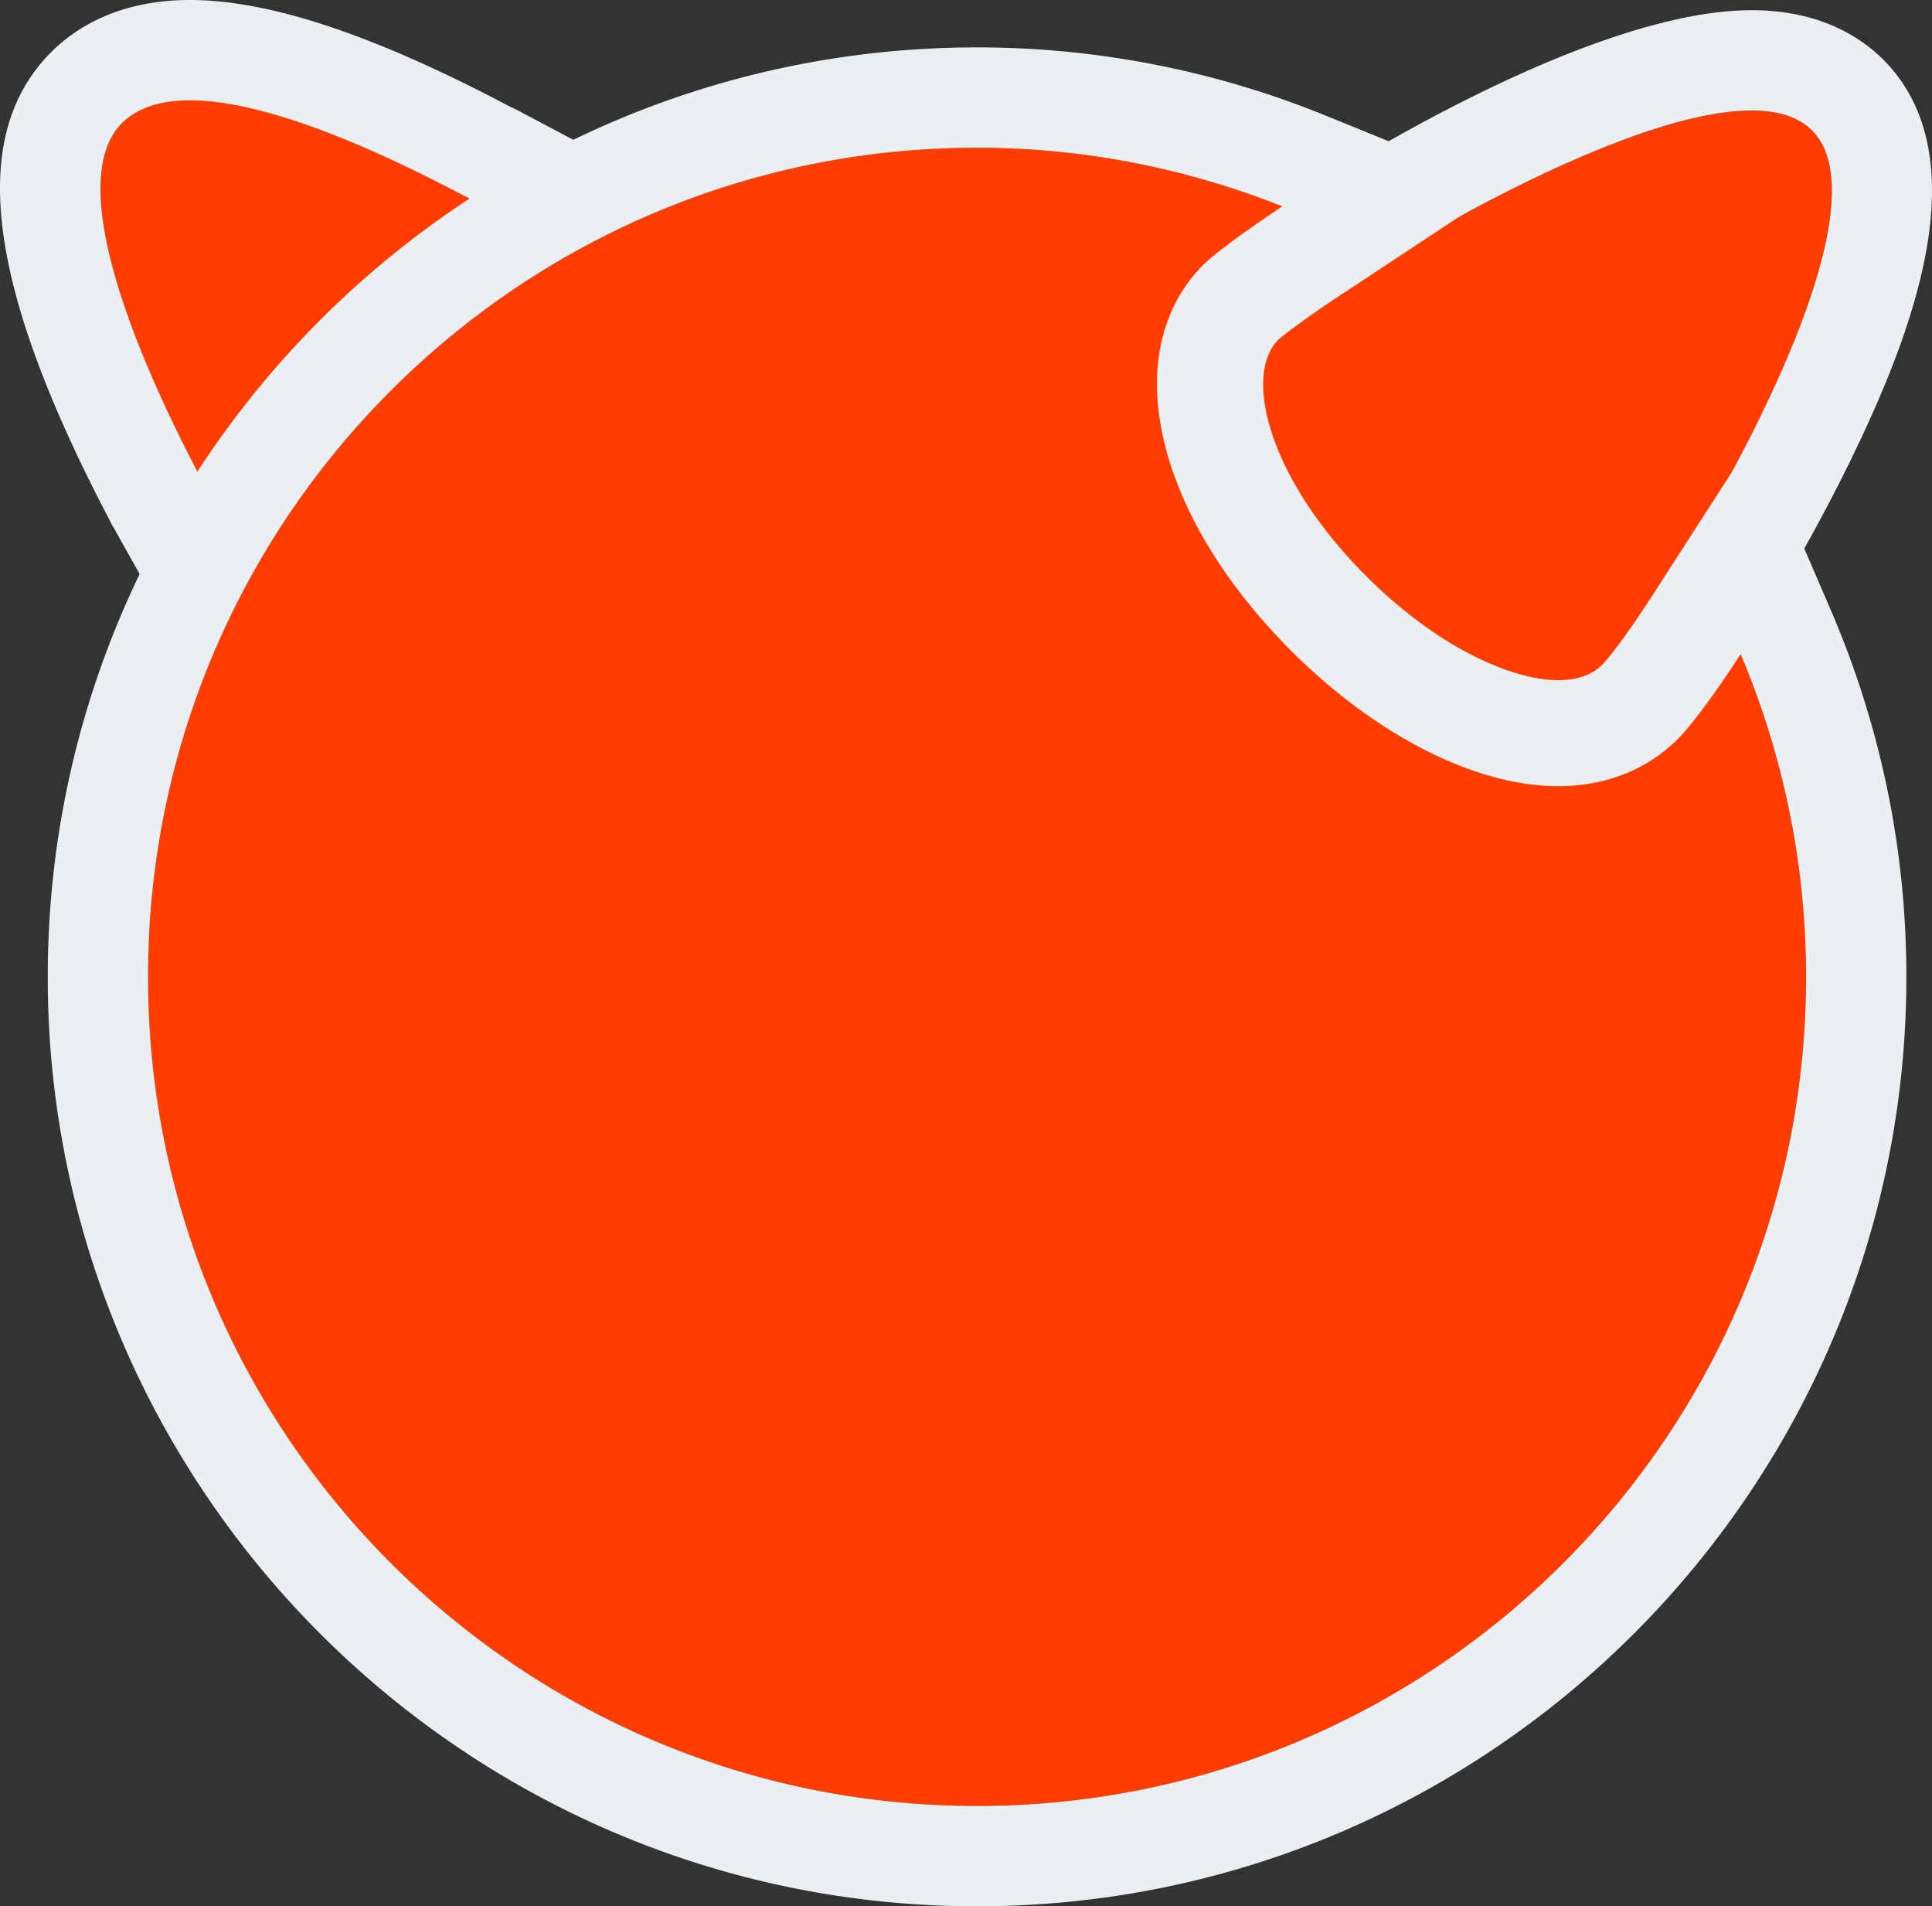
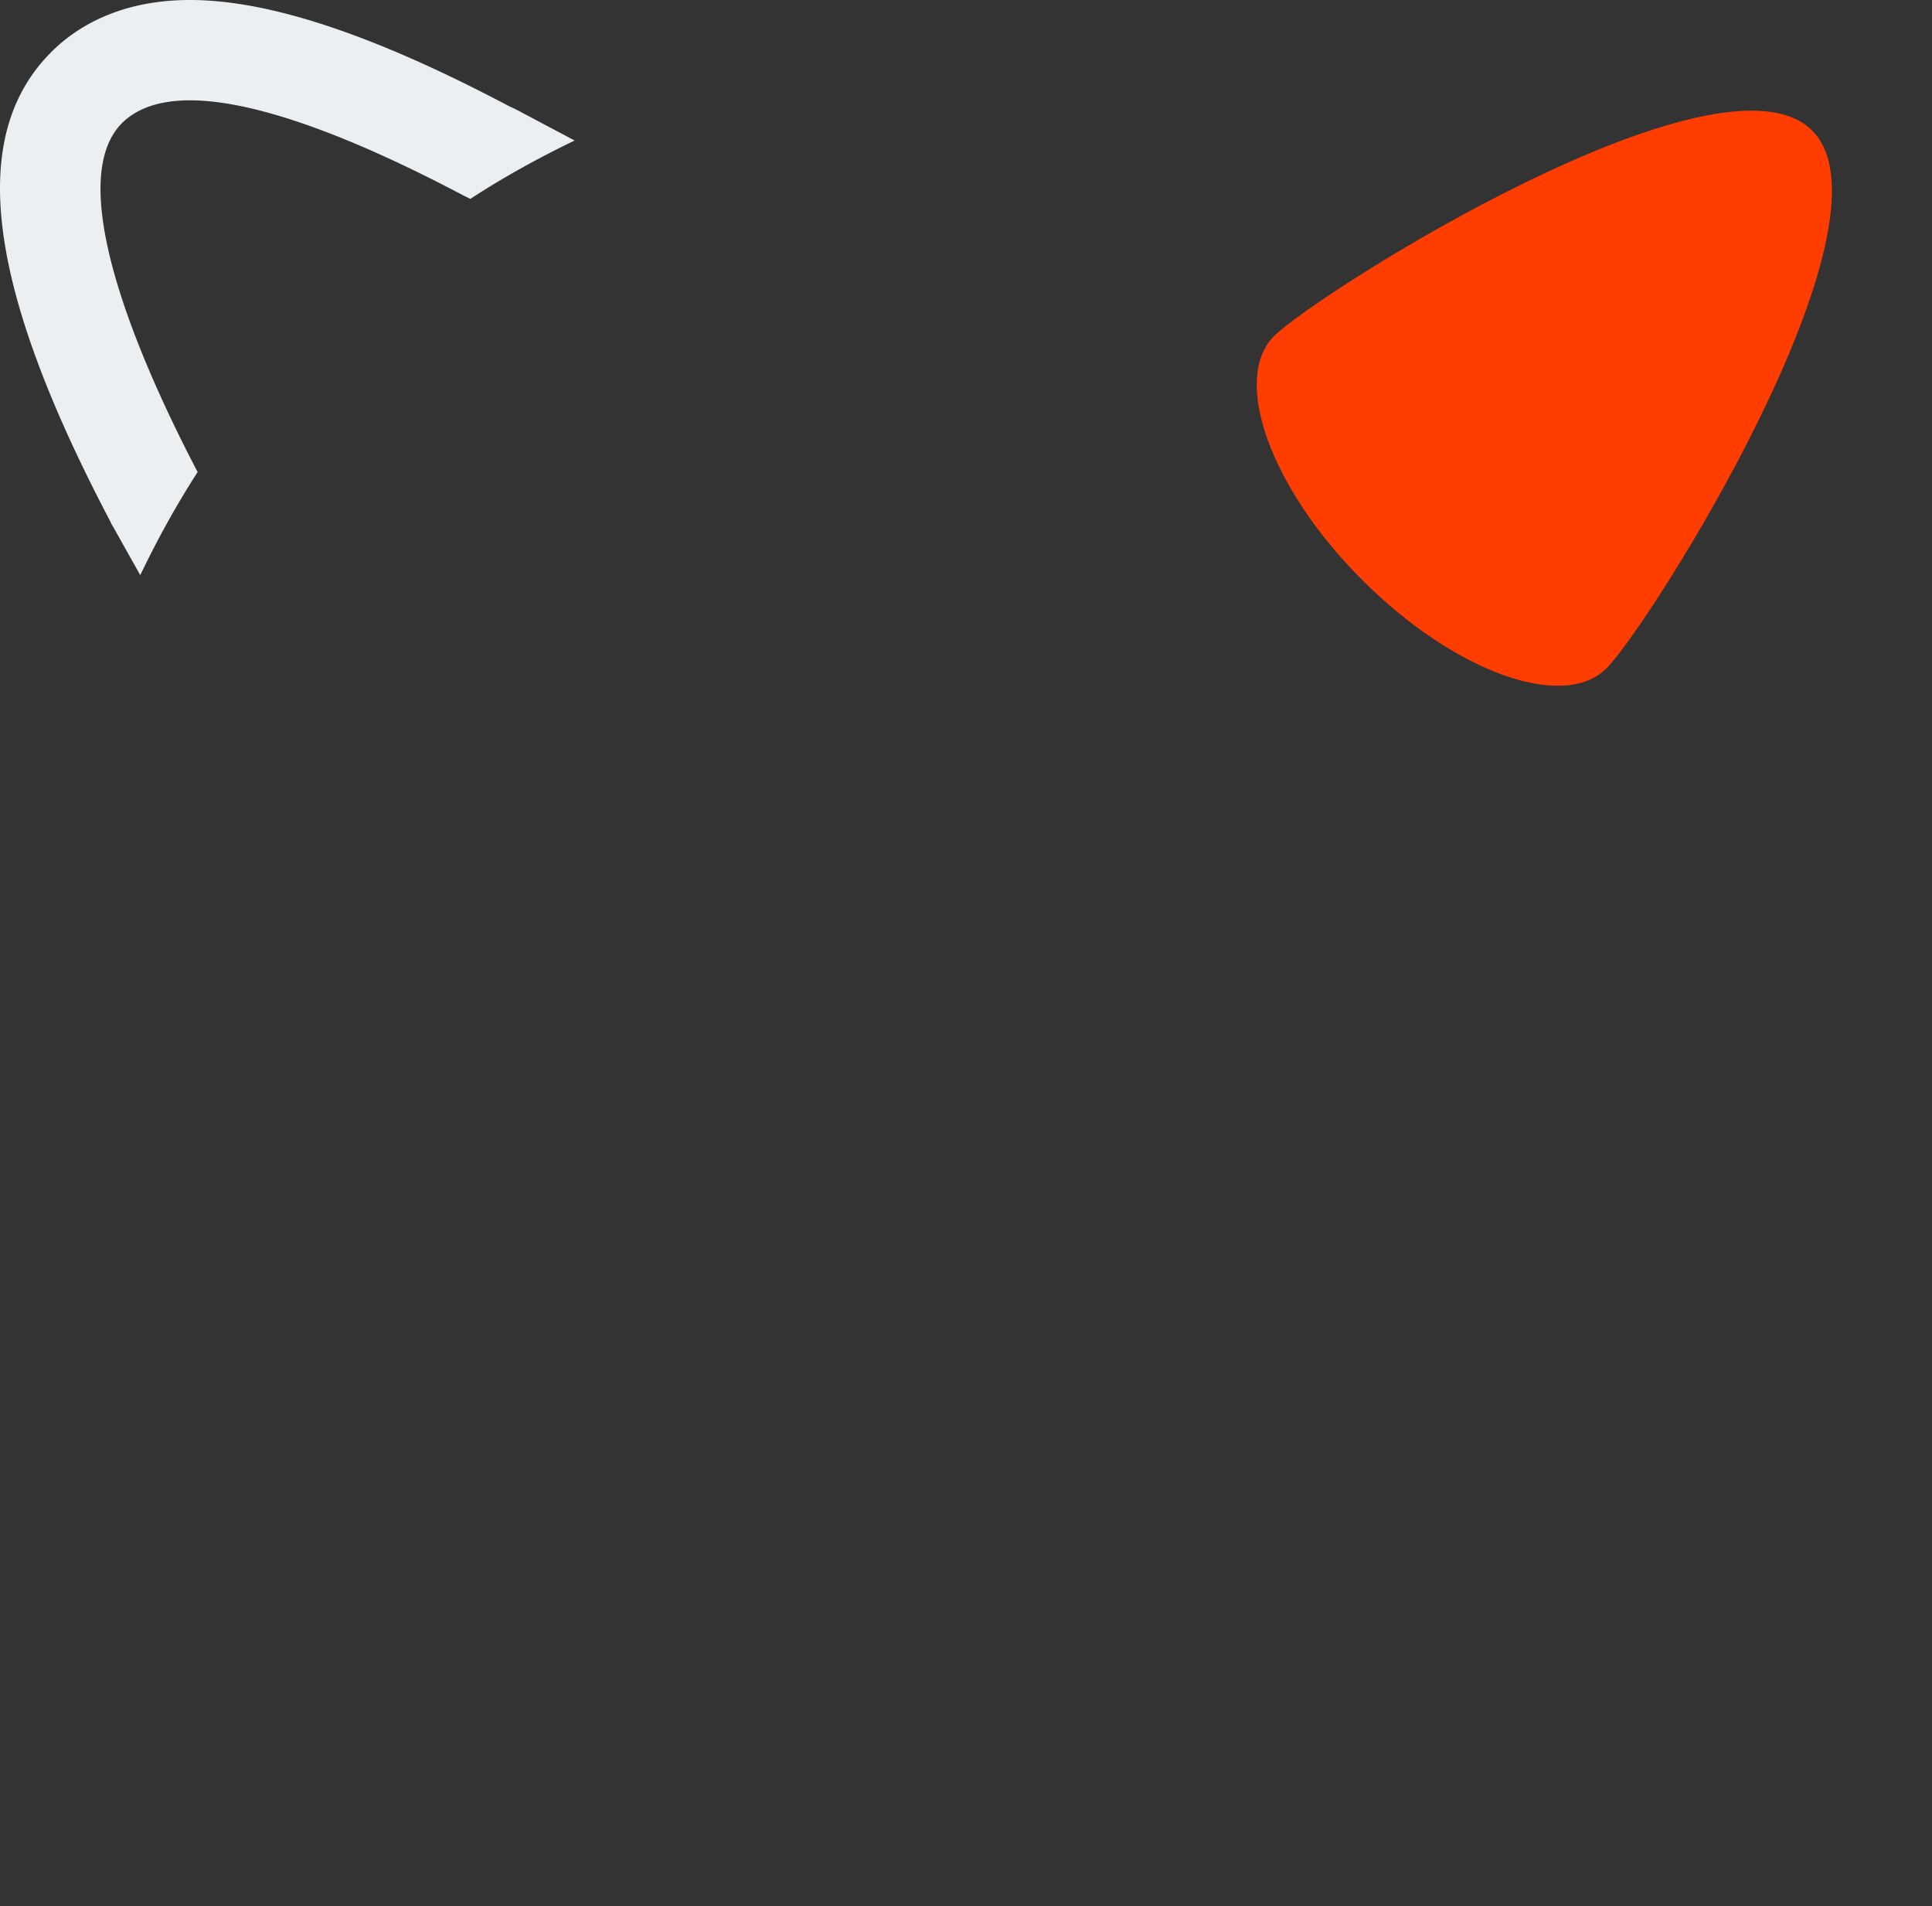
<svg xmlns="http://www.w3.org/2000/svg" width="38.518" height="38" version="1.1" viewBox="0 0 38.518 38">
  <rect x="0" y="0" width="38.518" height="38" fill="#333333" stroke="none" />
  <g transform="translate(-4.009 -5)">
    <g fill="#ff3d00">
-       <path d="m8.012 14.527a18.538 18.538 0 0 1 5.488-5.507c-0.078-0.04-0.152-0.075-0.234-0.114-2.676-1.418-5.692-2.582-6.817-1.456-1.125 1.121 0.13 4.356 1.531 7.02 4e-3 0.015 0.02 0.043 0.032 0.058z" />
      <path d="m40.137 7.602c1.828 1.828-3.242 9.867-4.102 10.722-0.86 0.856-3.035 0.07-4.863-1.758-1.832-1.828-2.617-4.007-1.762-4.867 0.86-0.855 8.895-5.93 10.727-4.097z" />
-       <path d="m37.367 19.664c-0.406 0.406-1.14 0.895-2.3 0.895-1.61 0-3.567-0.993-5.231-2.657-2.691-2.687-3.434-5.863-1.758-7.543 0.207-0.207 0.8-0.656 1.621-1.195a16.42 16.42 0 0 0-6.21-1.219c-9.13 0-16.528 7.403-16.528 16.528-1e-3 9.129 7.398 16.527 16.527 16.527 9.13 0 16.528-7.398 16.528-16.527 0-2.332-0.489-4.543-1.36-6.559-0.523 0.816-0.996 1.457-1.289 1.75z" />
    </g>
    <g fill="#eceff1">
-       <path d="m38.93 7.203c0.511 0 0.93 0.121 1.207 0.399 1.828 1.828-3.242 9.867-4.102 10.722-0.234 0.235-0.57 0.348-0.969 0.348-1.058 0-2.57-0.781-3.898-2.106-1.828-1.828-2.613-4.007-1.762-4.867 0.735-0.726 6.637-4.496 9.524-4.496m0-2c-3.727 0-10.13 4.281-10.93 5.074-1.723 1.735-0.98 4.97 1.758 7.703 1.687 1.684 3.672 2.692 5.308 2.692 1.196 0 1.957-0.508 2.383-0.93 0.684-0.683 2.297-3.195 3.442-5.539 1.222-2.504 2.62-6.055 0.66-8.02-0.45-0.445-1.266-0.98-2.621-0.98z" />
-       <path d="m23.488 7.945c2.2 0 4.293 0.438 6.211 1.22-0.82 0.538-1.414 0.987-1.62 1.194-1.677 1.68-0.938 4.856 1.757 7.543 1.664 1.664 3.621 2.657 5.23 2.657 1.16 0 1.895-0.489 2.301-0.895 0.293-0.293 0.766-0.937 1.29-1.75a16.473 16.473 0 0 1 1.359 6.559c0 9.129-7.399 16.527-16.528 16.527-9.128 0-16.527-7.398-16.527-16.527 0-9.125 7.398-16.528 16.527-16.528m0-2c-10.215 0-18.527 8.313-18.527 18.528-1e-3 10.215 8.312 18.527 18.527 18.527s18.528-8.313 18.528-18.527c0-2.54-0.512-5.012-1.524-7.352l-1.484-3.441-2.031 3.152c-0.567 0.883-0.918 1.313-1.02 1.414-0.21 0.211-0.504 0.313-0.89 0.313-0.805 0-2.286-0.543-3.82-2.075-1.934-1.93-2.466-3.996-1.75-4.714 0.058-0.055 0.468-0.383 1.308-0.934l3.172-2.094-3.52-1.43a18.398 18.398 0 0 0-6.969-1.367z" />
      <path d="m6.262 15.496 0.543 0.969c0.34-0.707 0.718-1.395 1.144-2.055-1.386-2.652-2.617-5.848-1.504-6.96 0.32-0.313 0.785-0.45 1.352-0.45 1.445 0 3.543 0.887 5.469 1.906 0.043 0.02 0.082 0.04 0.12 0.059 0.665-0.434 1.36-0.817 2.079-1.164l-1.024-0.543a3.774 3.774 0 0 0-0.28-0.14c-2.701-1.428-4.787-2.118-6.365-2.118-1.426 0-2.29 0.563-2.762 1.035-1.676 1.672-1.305 4.649 1.176 9.363a0.768 0.768 0 0 0 0.05 0.098z" />
    </g>
  </g>
</svg>